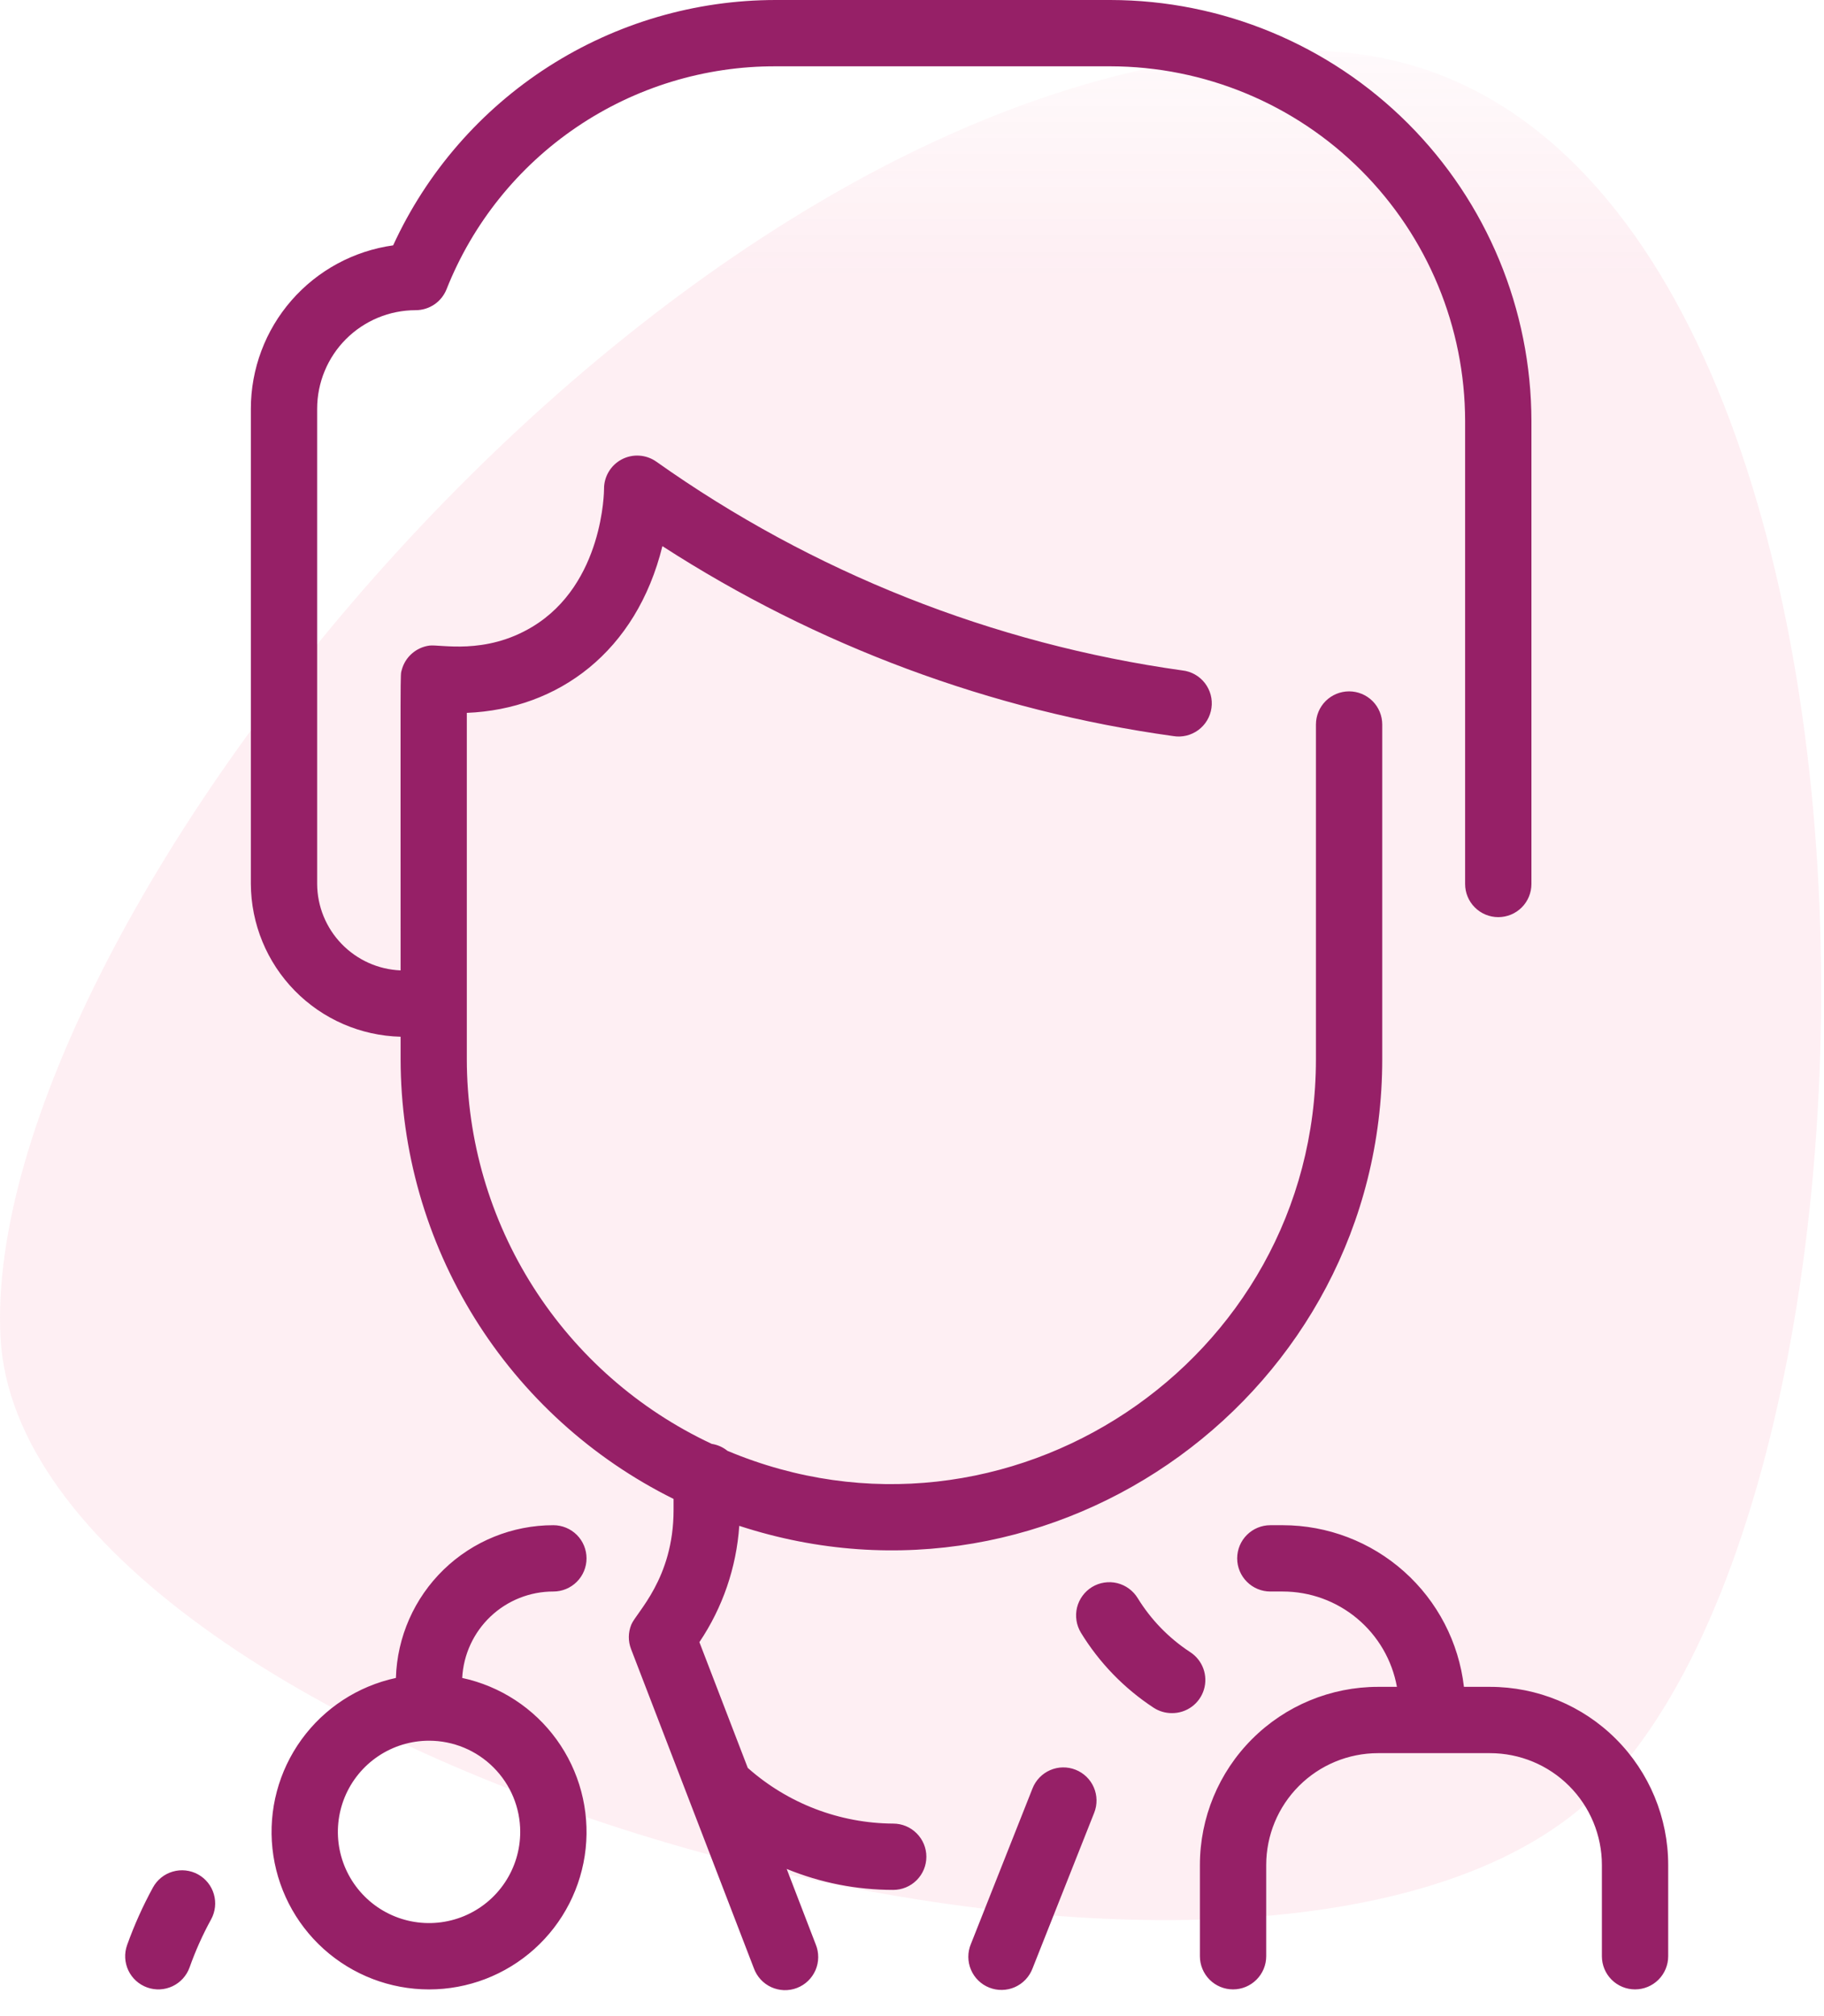
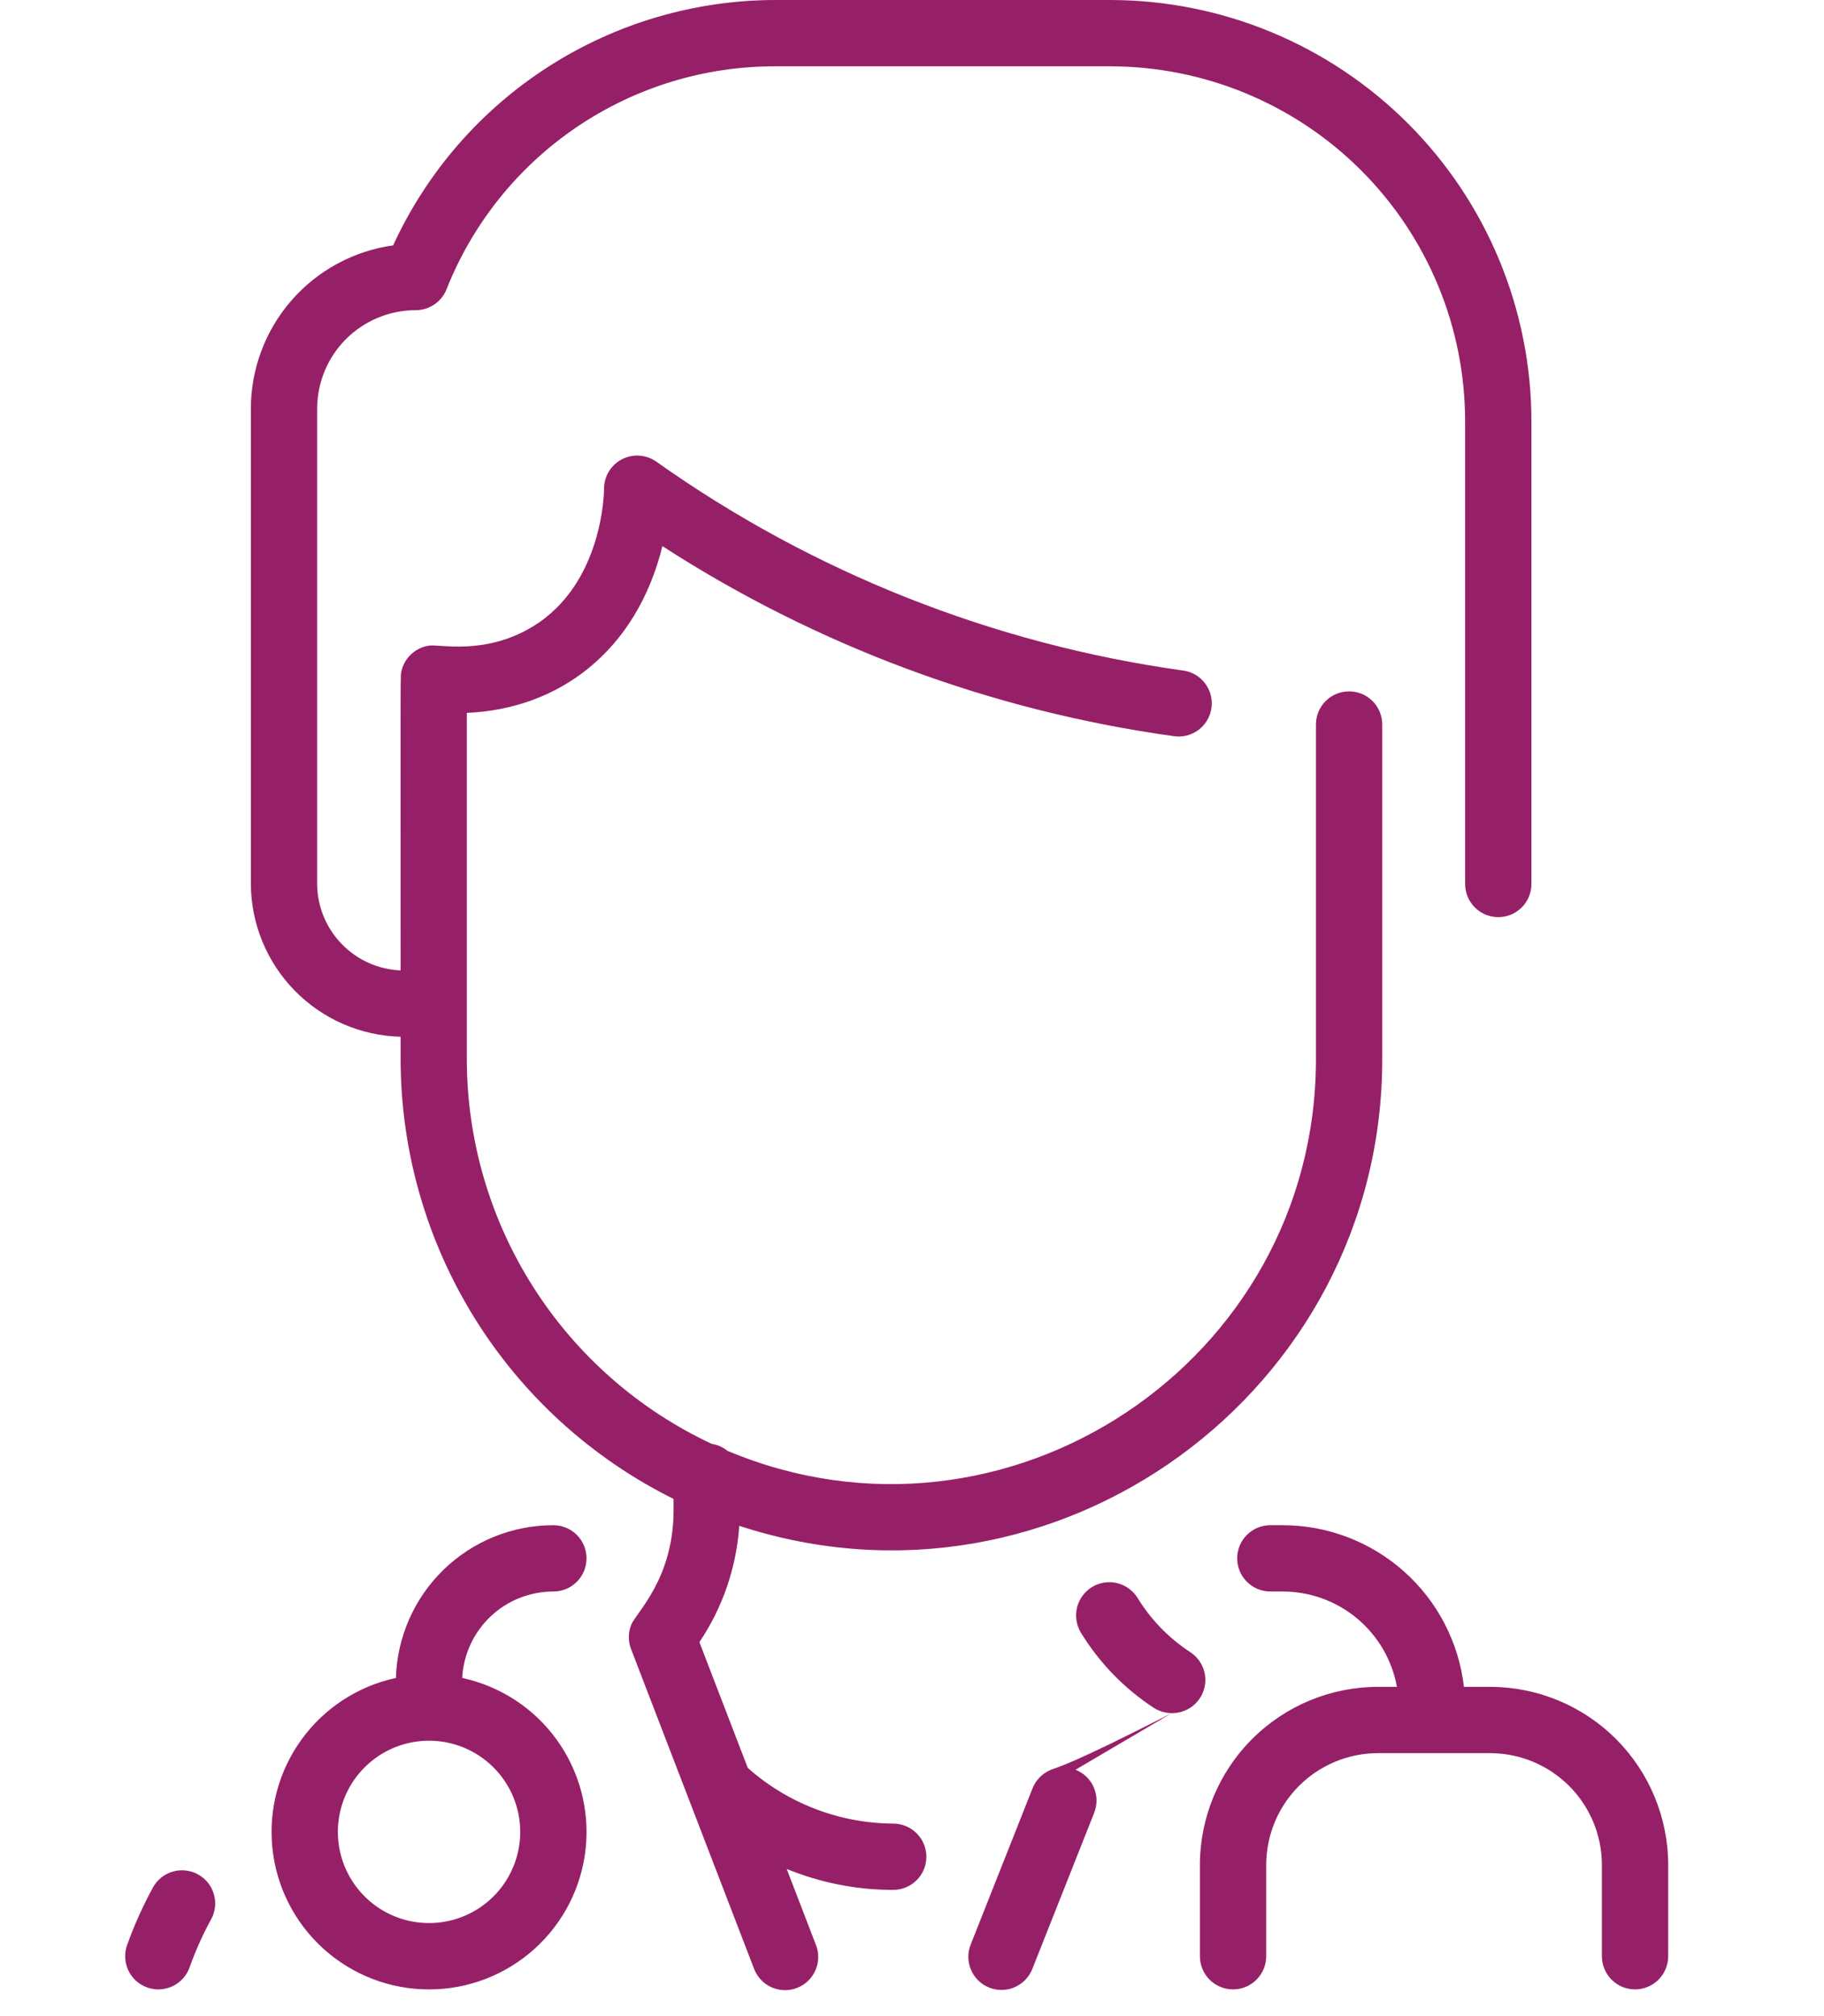
<svg xmlns="http://www.w3.org/2000/svg" width="57" height="63" viewBox="0 0 57 63" fill="none">
  <g id="Group 27398">
-     <path id="Vector 63" opacity="0.08" d="M49.048 56.784C37.471 65.643 0.697 54.74 0.016 41.792C-0.666 28.845 21.127 1.587 40.876 1.587C60.625 1.587 60.625 47.925 49.048 56.784Z" fill="url(#paint0_linear_149_622)" />
    <g id="5. Doctor man">
-       <path id="Vector" d="M36.616 53.532C36.415 53.532 36.218 53.473 36.05 53.363C35.129 52.759 34.353 51.958 33.778 51.018C33.708 50.901 33.66 50.772 33.64 50.637C33.619 50.502 33.625 50.365 33.657 50.232C33.69 50.1 33.748 49.975 33.829 49.865C33.909 49.755 34.011 49.662 34.127 49.591C34.244 49.52 34.373 49.473 34.508 49.453C34.643 49.432 34.781 49.438 34.913 49.47C35.045 49.503 35.17 49.561 35.28 49.642C35.39 49.722 35.483 49.824 35.554 49.94C35.969 50.615 36.528 51.19 37.191 51.624C37.38 51.746 37.525 51.926 37.603 52.137C37.681 52.348 37.688 52.579 37.623 52.795C37.558 53.01 37.425 53.199 37.243 53.332C37.061 53.465 36.841 53.535 36.616 53.532ZM33.611 55.301C33.356 55.2 33.071 55.204 32.819 55.313C32.567 55.422 32.368 55.627 32.267 55.882L30.34 60.748C30.287 60.875 30.26 61.011 30.26 61.149C30.261 61.286 30.288 61.422 30.342 61.549C30.395 61.676 30.473 61.791 30.572 61.887C30.67 61.983 30.786 62.059 30.914 62.109C31.042 62.16 31.179 62.185 31.316 62.182C31.454 62.179 31.589 62.15 31.715 62.094C31.841 62.038 31.954 61.958 32.049 61.858C32.143 61.758 32.217 61.641 32.266 61.512L34.194 56.645C34.295 56.389 34.29 56.104 34.181 55.852C34.072 55.6 33.867 55.402 33.611 55.301ZM27.913 56.984C26.237 56.975 24.622 56.356 23.368 55.244L21.856 51.314C22.584 50.234 23.013 48.98 23.102 47.68C33.004 50.918 43.195 43.491 43.195 33.099V22.64C43.195 22.365 43.086 22.101 42.892 21.907C42.697 21.713 42.434 21.604 42.159 21.604C41.884 21.604 41.621 21.713 41.426 21.907C41.232 22.101 41.123 22.365 41.123 22.64V33.099C41.123 42.57 31.433 48.99 22.733 45.336C22.591 45.221 22.422 45.146 22.243 45.119C19.957 44.049 18.023 42.351 16.667 40.222C15.311 38.094 14.59 35.623 14.588 33.099V22.276C17.452 22.159 19.888 20.36 20.7 17.066C25.525 20.184 30.973 22.21 36.663 23.001C36.799 23.024 36.938 23.019 37.073 22.987C37.208 22.954 37.334 22.896 37.446 22.814C37.557 22.732 37.651 22.629 37.722 22.51C37.793 22.391 37.839 22.26 37.858 22.123C37.878 21.986 37.869 21.846 37.834 21.713C37.798 21.579 37.736 21.454 37.652 21.345C37.567 21.235 37.461 21.144 37.341 21.076C37.22 21.008 37.087 20.965 36.95 20.95C31.027 20.122 25.389 17.885 20.51 14.426C20.354 14.316 20.171 14.251 19.981 14.238C19.79 14.225 19.6 14.266 19.431 14.354C19.262 14.443 19.121 14.576 19.023 14.74C18.925 14.904 18.874 15.091 18.876 15.282C18.876 15.311 18.867 18.244 16.633 19.588C15.155 20.478 13.752 20.127 13.415 20.174C13.213 20.202 13.023 20.289 12.869 20.425C12.716 20.56 12.606 20.738 12.554 20.937C12.504 21.131 12.519 20.567 12.519 30.323C11.821 30.295 11.16 29.998 10.675 29.495C10.189 28.993 9.915 28.322 9.911 27.623V12.771C9.912 11.955 10.236 11.172 10.813 10.595C11.391 10.018 12.173 9.693 12.989 9.693C13.196 9.693 13.398 9.631 13.57 9.516C13.741 9.401 13.874 9.237 13.952 9.045C14.768 6.983 16.186 5.215 18.022 3.971C19.858 2.727 22.026 2.065 24.244 2.072H34.699C37.638 2.076 40.456 3.245 42.534 5.323C44.613 7.401 45.782 10.219 45.785 13.158V27.623C45.785 27.898 45.894 28.162 46.089 28.356C46.283 28.55 46.547 28.659 46.821 28.659C47.096 28.659 47.36 28.55 47.554 28.356C47.748 28.162 47.857 27.898 47.857 27.623V13.158C47.853 9.67 46.466 6.325 43.999 3.858C41.532 1.392 38.188 0.004 34.699 2.3987e-07H24.244C21.726 -0 19.261 0.722 17.141 2.081C15.022 3.44 13.336 5.379 12.286 7.667C11.054 7.839 9.926 8.45 9.108 9.388C8.291 10.325 7.84 11.527 7.839 12.771V27.623C7.846 28.871 8.338 30.067 9.212 30.958C10.085 31.849 11.272 32.365 12.519 32.396V33.099C12.522 35.956 13.322 38.755 14.828 41.183C16.335 43.61 18.489 45.569 21.049 46.839V47.188C21.049 49.334 19.883 50.386 19.728 50.767C19.628 51.011 19.625 51.283 19.72 51.529L23.557 61.502C23.604 61.632 23.676 61.751 23.769 61.853C23.863 61.955 23.975 62.037 24.101 62.095C24.227 62.152 24.362 62.184 24.5 62.189C24.638 62.193 24.776 62.17 24.905 62.12C25.034 62.071 25.152 61.996 25.251 61.9C25.351 61.804 25.43 61.69 25.485 61.563C25.54 61.436 25.568 61.299 25.569 61.161C25.57 61.023 25.544 60.886 25.491 60.758L24.584 58.401C25.641 58.834 26.771 59.057 27.913 59.056C28.188 59.056 28.451 58.947 28.645 58.753C28.84 58.559 28.949 58.295 28.949 58.02C28.949 57.746 28.84 57.482 28.645 57.288C28.451 57.093 28.188 56.984 27.913 56.984ZM46.562 52.711H45.748C45.587 51.321 44.922 50.039 43.878 49.108C42.835 48.177 41.485 47.661 40.087 47.66H39.698C39.423 47.66 39.16 47.769 38.966 47.963C38.771 48.157 38.662 48.421 38.662 48.696C38.662 48.971 38.771 49.234 38.966 49.428C39.16 49.623 39.423 49.732 39.698 49.732H40.087C40.936 49.732 41.758 50.03 42.41 50.575C43.062 51.119 43.502 51.875 43.654 52.711H43.066C41.589 52.711 40.172 53.297 39.128 54.342C38.083 55.386 37.497 56.803 37.497 58.279V61.129C37.497 61.403 37.606 61.667 37.8 61.861C37.994 62.056 38.258 62.165 38.533 62.165C38.807 62.165 39.071 62.056 39.265 61.861C39.46 61.667 39.569 61.403 39.569 61.129V58.279C39.569 57.352 39.937 56.463 40.593 55.807C41.249 55.151 42.138 54.783 43.066 54.783H46.562C47.49 54.783 48.379 55.151 49.035 55.807C49.691 56.463 50.059 57.352 50.059 58.279V61.129C50.059 61.403 50.168 61.667 50.362 61.861C50.557 62.056 50.82 62.165 51.095 62.165C51.37 62.165 51.633 62.056 51.828 61.861C52.022 61.667 52.131 61.403 52.131 61.129V58.279C52.131 56.803 51.544 55.386 50.5 54.342C49.456 53.297 48.039 52.711 46.562 52.711ZM14.444 52.433C15.632 52.689 16.683 53.375 17.395 54.36C18.107 55.344 18.43 56.557 18.302 57.765C18.173 58.974 17.602 60.092 16.698 60.904C15.795 61.716 14.623 62.166 13.408 62.166C12.193 62.166 11.021 61.716 10.117 60.904C9.214 60.092 8.643 58.974 8.514 57.765C8.385 56.557 8.708 55.344 9.42 54.36C10.133 53.375 11.184 52.689 12.372 52.433C12.41 51.154 12.945 49.94 13.864 49.048C14.783 48.157 16.013 47.659 17.293 47.66C17.568 47.66 17.831 47.769 18.026 47.963C18.22 48.157 18.329 48.421 18.329 48.696C18.329 48.971 18.22 49.234 18.026 49.428C17.831 49.623 17.568 49.732 17.293 49.732C16.562 49.731 15.859 50.011 15.329 50.513C14.799 51.016 14.482 51.704 14.444 52.433ZM13.408 54.394C12.844 54.394 12.293 54.561 11.825 54.874C11.356 55.187 10.991 55.632 10.775 56.153C10.56 56.674 10.503 57.246 10.613 57.799C10.723 58.352 10.995 58.86 11.393 59.258C11.791 59.657 12.299 59.928 12.852 60.038C13.405 60.148 13.977 60.091 14.498 59.876C15.019 59.66 15.464 59.295 15.777 58.826C16.09 58.358 16.257 57.807 16.257 57.243C16.257 56.488 15.957 55.763 15.422 55.229C14.888 54.694 14.163 54.394 13.408 54.394ZM6.188 58.571C6.068 58.505 5.937 58.464 5.802 58.449C5.667 58.434 5.53 58.446 5.399 58.484C5.268 58.522 5.146 58.585 5.04 58.67C4.934 58.755 4.845 58.861 4.78 58.98C4.464 59.558 4.194 60.16 3.972 60.78C3.879 61.039 3.894 61.324 4.011 61.573C4.129 61.821 4.341 62.013 4.6 62.105C4.859 62.198 5.144 62.183 5.392 62.066C5.641 61.948 5.832 61.736 5.925 61.477C6.108 60.96 6.333 60.458 6.597 59.977C6.729 59.736 6.76 59.453 6.683 59.189C6.607 58.926 6.428 58.703 6.188 58.571Z" fill="#962067" />
+       <path id="Vector" d="M36.616 53.532C36.415 53.532 36.218 53.473 36.05 53.363C35.129 52.759 34.353 51.958 33.778 51.018C33.708 50.901 33.66 50.772 33.64 50.637C33.619 50.502 33.625 50.365 33.657 50.232C33.69 50.1 33.748 49.975 33.829 49.865C33.909 49.755 34.011 49.662 34.127 49.591C34.244 49.52 34.373 49.473 34.508 49.453C34.643 49.432 34.781 49.438 34.913 49.47C35.045 49.503 35.17 49.561 35.28 49.642C35.39 49.722 35.483 49.824 35.554 49.94C35.969 50.615 36.528 51.19 37.191 51.624C37.38 51.746 37.525 51.926 37.603 52.137C37.681 52.348 37.688 52.579 37.623 52.795C37.558 53.01 37.425 53.199 37.243 53.332C37.061 53.465 36.841 53.535 36.616 53.532ZC33.356 55.2 33.071 55.204 32.819 55.313C32.567 55.422 32.368 55.627 32.267 55.882L30.34 60.748C30.287 60.875 30.26 61.011 30.26 61.149C30.261 61.286 30.288 61.422 30.342 61.549C30.395 61.676 30.473 61.791 30.572 61.887C30.67 61.983 30.786 62.059 30.914 62.109C31.042 62.16 31.179 62.185 31.316 62.182C31.454 62.179 31.589 62.15 31.715 62.094C31.841 62.038 31.954 61.958 32.049 61.858C32.143 61.758 32.217 61.641 32.266 61.512L34.194 56.645C34.295 56.389 34.29 56.104 34.181 55.852C34.072 55.6 33.867 55.402 33.611 55.301ZM27.913 56.984C26.237 56.975 24.622 56.356 23.368 55.244L21.856 51.314C22.584 50.234 23.013 48.98 23.102 47.68C33.004 50.918 43.195 43.491 43.195 33.099V22.64C43.195 22.365 43.086 22.101 42.892 21.907C42.697 21.713 42.434 21.604 42.159 21.604C41.884 21.604 41.621 21.713 41.426 21.907C41.232 22.101 41.123 22.365 41.123 22.64V33.099C41.123 42.57 31.433 48.99 22.733 45.336C22.591 45.221 22.422 45.146 22.243 45.119C19.957 44.049 18.023 42.351 16.667 40.222C15.311 38.094 14.59 35.623 14.588 33.099V22.276C17.452 22.159 19.888 20.36 20.7 17.066C25.525 20.184 30.973 22.21 36.663 23.001C36.799 23.024 36.938 23.019 37.073 22.987C37.208 22.954 37.334 22.896 37.446 22.814C37.557 22.732 37.651 22.629 37.722 22.51C37.793 22.391 37.839 22.26 37.858 22.123C37.878 21.986 37.869 21.846 37.834 21.713C37.798 21.579 37.736 21.454 37.652 21.345C37.567 21.235 37.461 21.144 37.341 21.076C37.22 21.008 37.087 20.965 36.95 20.95C31.027 20.122 25.389 17.885 20.51 14.426C20.354 14.316 20.171 14.251 19.981 14.238C19.79 14.225 19.6 14.266 19.431 14.354C19.262 14.443 19.121 14.576 19.023 14.74C18.925 14.904 18.874 15.091 18.876 15.282C18.876 15.311 18.867 18.244 16.633 19.588C15.155 20.478 13.752 20.127 13.415 20.174C13.213 20.202 13.023 20.289 12.869 20.425C12.716 20.56 12.606 20.738 12.554 20.937C12.504 21.131 12.519 20.567 12.519 30.323C11.821 30.295 11.16 29.998 10.675 29.495C10.189 28.993 9.915 28.322 9.911 27.623V12.771C9.912 11.955 10.236 11.172 10.813 10.595C11.391 10.018 12.173 9.693 12.989 9.693C13.196 9.693 13.398 9.631 13.57 9.516C13.741 9.401 13.874 9.237 13.952 9.045C14.768 6.983 16.186 5.215 18.022 3.971C19.858 2.727 22.026 2.065 24.244 2.072H34.699C37.638 2.076 40.456 3.245 42.534 5.323C44.613 7.401 45.782 10.219 45.785 13.158V27.623C45.785 27.898 45.894 28.162 46.089 28.356C46.283 28.55 46.547 28.659 46.821 28.659C47.096 28.659 47.36 28.55 47.554 28.356C47.748 28.162 47.857 27.898 47.857 27.623V13.158C47.853 9.67 46.466 6.325 43.999 3.858C41.532 1.392 38.188 0.004 34.699 2.3987e-07H24.244C21.726 -0 19.261 0.722 17.141 2.081C15.022 3.44 13.336 5.379 12.286 7.667C11.054 7.839 9.926 8.45 9.108 9.388C8.291 10.325 7.84 11.527 7.839 12.771V27.623C7.846 28.871 8.338 30.067 9.212 30.958C10.085 31.849 11.272 32.365 12.519 32.396V33.099C12.522 35.956 13.322 38.755 14.828 41.183C16.335 43.61 18.489 45.569 21.049 46.839V47.188C21.049 49.334 19.883 50.386 19.728 50.767C19.628 51.011 19.625 51.283 19.72 51.529L23.557 61.502C23.604 61.632 23.676 61.751 23.769 61.853C23.863 61.955 23.975 62.037 24.101 62.095C24.227 62.152 24.362 62.184 24.5 62.189C24.638 62.193 24.776 62.17 24.905 62.12C25.034 62.071 25.152 61.996 25.251 61.9C25.351 61.804 25.43 61.69 25.485 61.563C25.54 61.436 25.568 61.299 25.569 61.161C25.57 61.023 25.544 60.886 25.491 60.758L24.584 58.401C25.641 58.834 26.771 59.057 27.913 59.056C28.188 59.056 28.451 58.947 28.645 58.753C28.84 58.559 28.949 58.295 28.949 58.02C28.949 57.746 28.84 57.482 28.645 57.288C28.451 57.093 28.188 56.984 27.913 56.984ZM46.562 52.711H45.748C45.587 51.321 44.922 50.039 43.878 49.108C42.835 48.177 41.485 47.661 40.087 47.66H39.698C39.423 47.66 39.16 47.769 38.966 47.963C38.771 48.157 38.662 48.421 38.662 48.696C38.662 48.971 38.771 49.234 38.966 49.428C39.16 49.623 39.423 49.732 39.698 49.732H40.087C40.936 49.732 41.758 50.03 42.41 50.575C43.062 51.119 43.502 51.875 43.654 52.711H43.066C41.589 52.711 40.172 53.297 39.128 54.342C38.083 55.386 37.497 56.803 37.497 58.279V61.129C37.497 61.403 37.606 61.667 37.8 61.861C37.994 62.056 38.258 62.165 38.533 62.165C38.807 62.165 39.071 62.056 39.265 61.861C39.46 61.667 39.569 61.403 39.569 61.129V58.279C39.569 57.352 39.937 56.463 40.593 55.807C41.249 55.151 42.138 54.783 43.066 54.783H46.562C47.49 54.783 48.379 55.151 49.035 55.807C49.691 56.463 50.059 57.352 50.059 58.279V61.129C50.059 61.403 50.168 61.667 50.362 61.861C50.557 62.056 50.82 62.165 51.095 62.165C51.37 62.165 51.633 62.056 51.828 61.861C52.022 61.667 52.131 61.403 52.131 61.129V58.279C52.131 56.803 51.544 55.386 50.5 54.342C49.456 53.297 48.039 52.711 46.562 52.711ZM14.444 52.433C15.632 52.689 16.683 53.375 17.395 54.36C18.107 55.344 18.43 56.557 18.302 57.765C18.173 58.974 17.602 60.092 16.698 60.904C15.795 61.716 14.623 62.166 13.408 62.166C12.193 62.166 11.021 61.716 10.117 60.904C9.214 60.092 8.643 58.974 8.514 57.765C8.385 56.557 8.708 55.344 9.42 54.36C10.133 53.375 11.184 52.689 12.372 52.433C12.41 51.154 12.945 49.94 13.864 49.048C14.783 48.157 16.013 47.659 17.293 47.66C17.568 47.66 17.831 47.769 18.026 47.963C18.22 48.157 18.329 48.421 18.329 48.696C18.329 48.971 18.22 49.234 18.026 49.428C17.831 49.623 17.568 49.732 17.293 49.732C16.562 49.731 15.859 50.011 15.329 50.513C14.799 51.016 14.482 51.704 14.444 52.433ZM13.408 54.394C12.844 54.394 12.293 54.561 11.825 54.874C11.356 55.187 10.991 55.632 10.775 56.153C10.56 56.674 10.503 57.246 10.613 57.799C10.723 58.352 10.995 58.86 11.393 59.258C11.791 59.657 12.299 59.928 12.852 60.038C13.405 60.148 13.977 60.091 14.498 59.876C15.019 59.66 15.464 59.295 15.777 58.826C16.09 58.358 16.257 57.807 16.257 57.243C16.257 56.488 15.957 55.763 15.422 55.229C14.888 54.694 14.163 54.394 13.408 54.394ZM6.188 58.571C6.068 58.505 5.937 58.464 5.802 58.449C5.667 58.434 5.53 58.446 5.399 58.484C5.268 58.522 5.146 58.585 5.04 58.67C4.934 58.755 4.845 58.861 4.78 58.98C4.464 59.558 4.194 60.16 3.972 60.78C3.879 61.039 3.894 61.324 4.011 61.573C4.129 61.821 4.341 62.013 4.6 62.105C4.859 62.198 5.144 62.183 5.392 62.066C5.641 61.948 5.832 61.736 5.925 61.477C6.108 60.96 6.333 60.458 6.597 59.977C6.729 59.736 6.76 59.453 6.683 59.189C6.607 58.926 6.428 58.703 6.188 58.571Z" fill="#962067" />
    </g>
  </g>
  <defs>
    <linearGradient id="paint0_linear_149_622" x1="28.456" y1="1.587" x2="28.456" y2="60" gradientUnits="userSpaceOnUse">
      <stop stop-color="#EE2D67" stop-opacity="0.3" />
      <stop offset="0.124" stop-color="#EE2E65" />
    </linearGradient>
  </defs>
</svg>